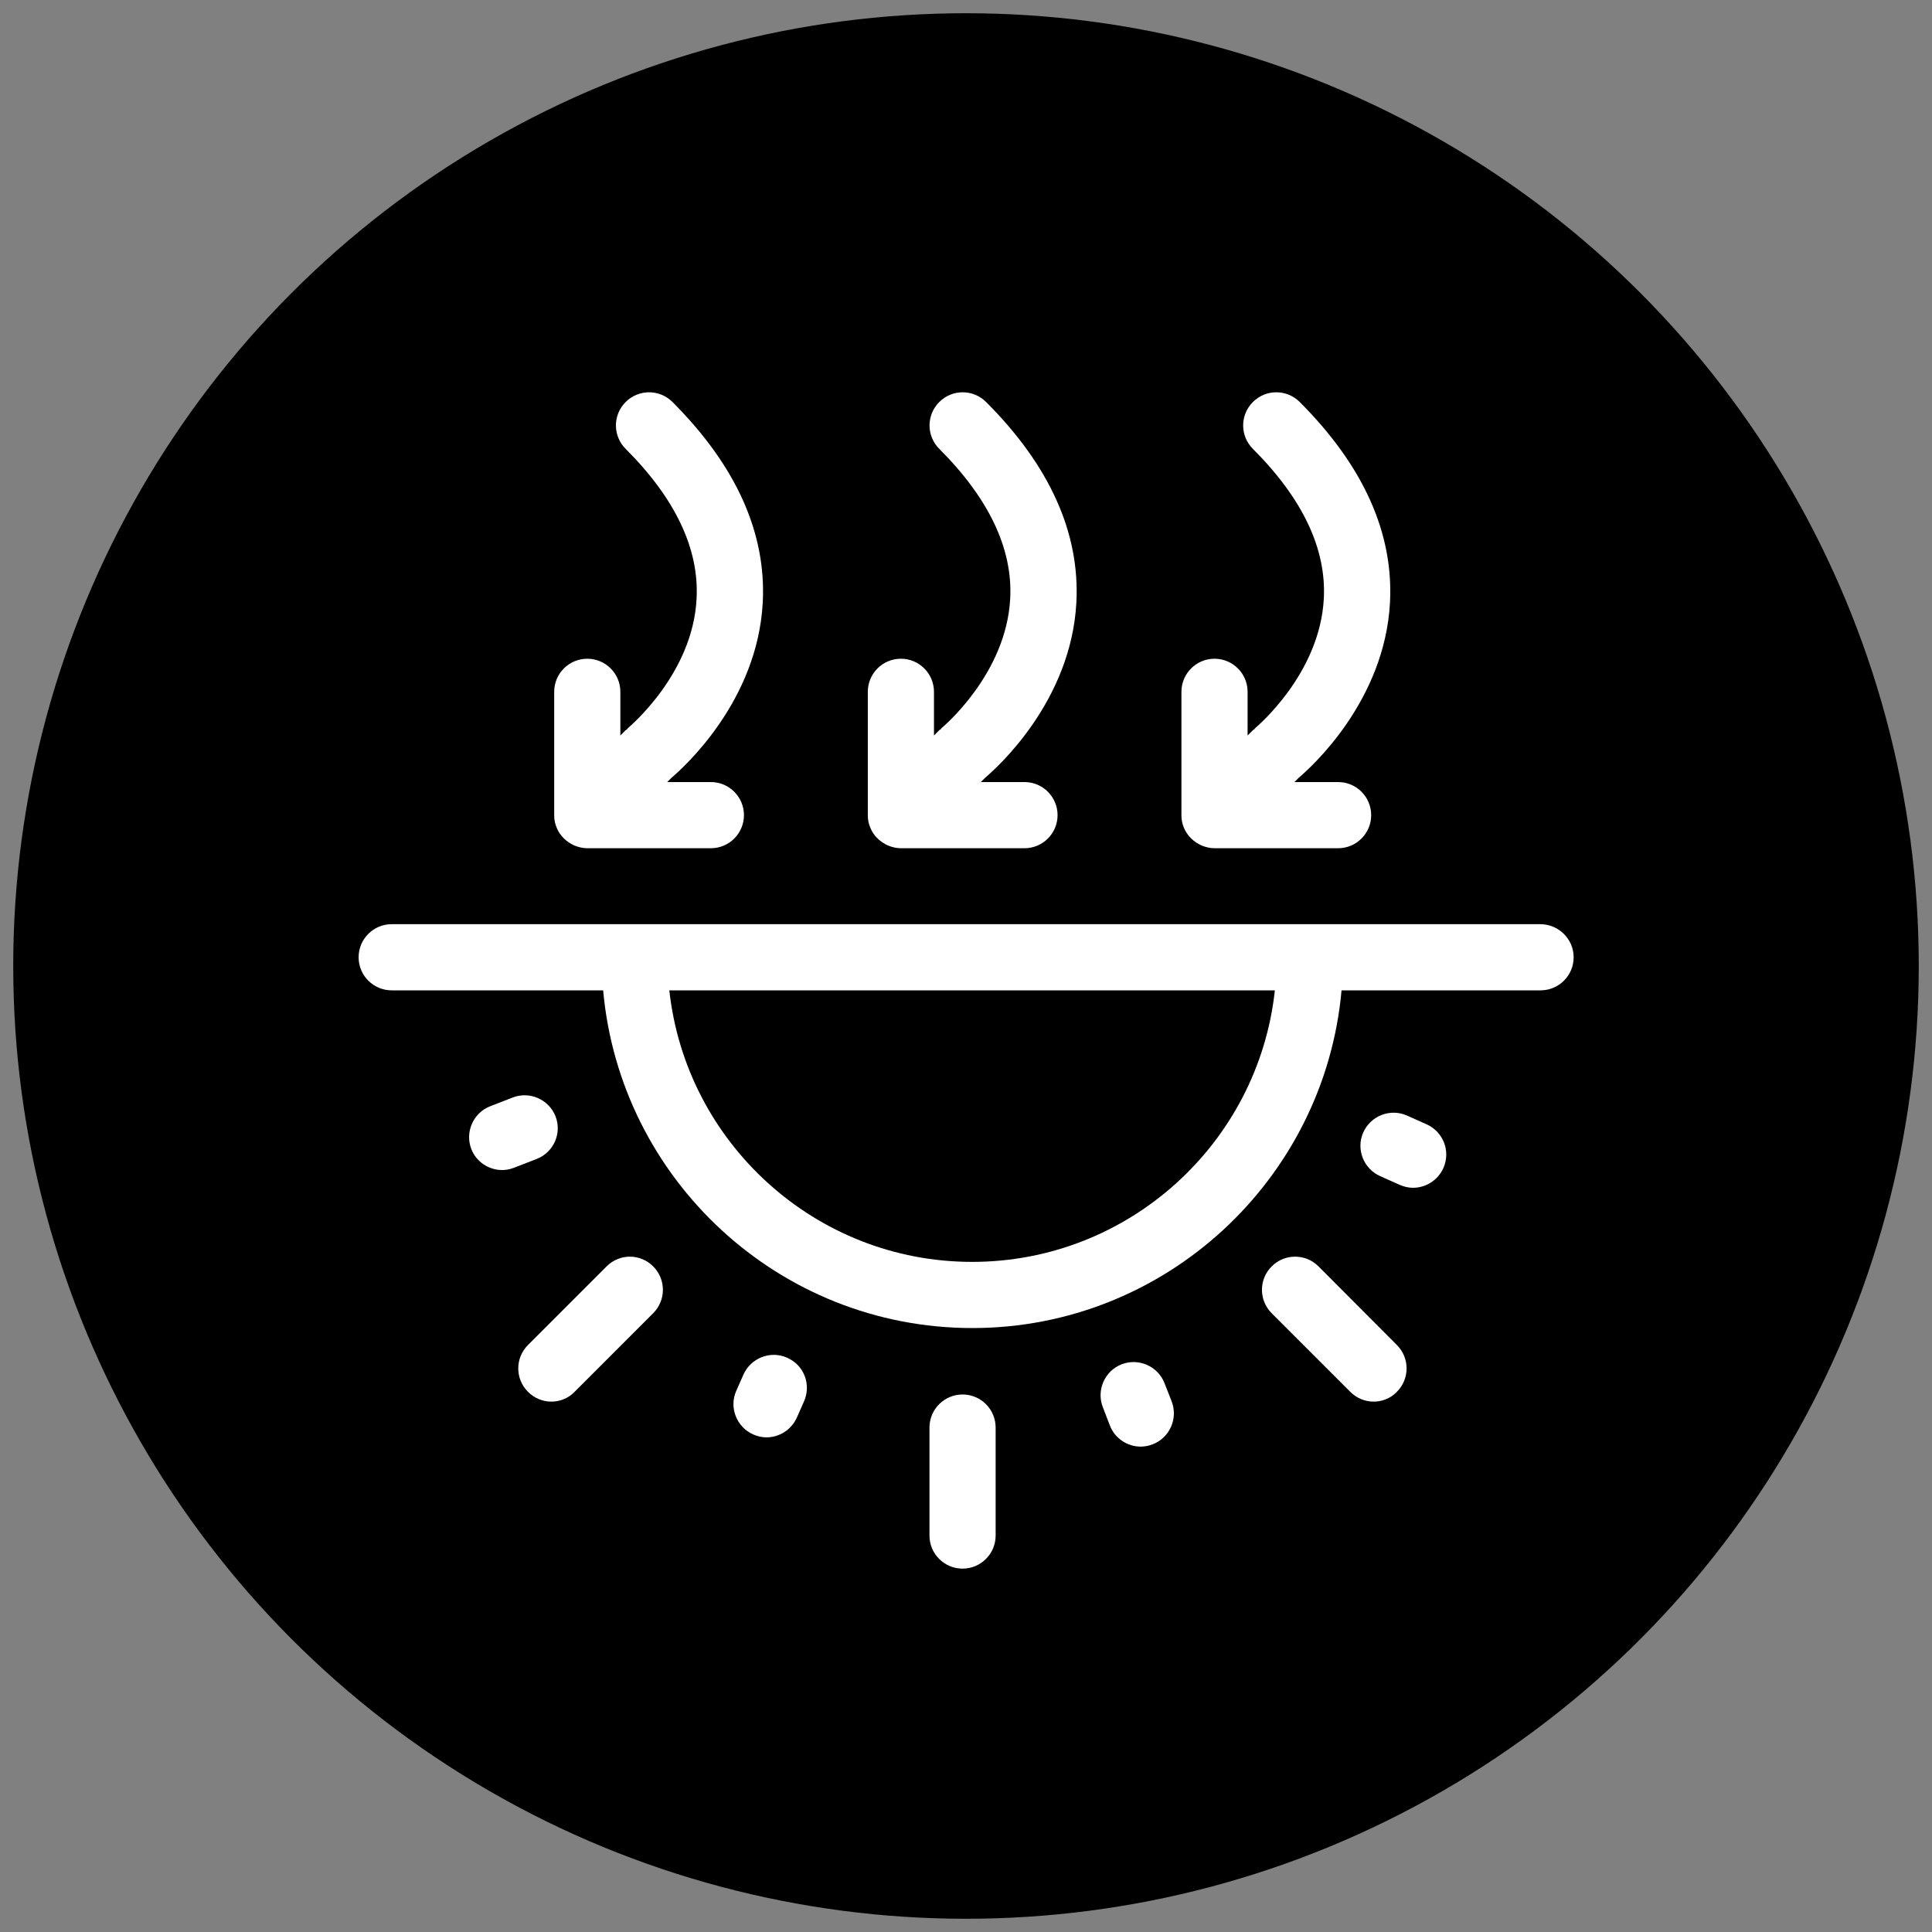
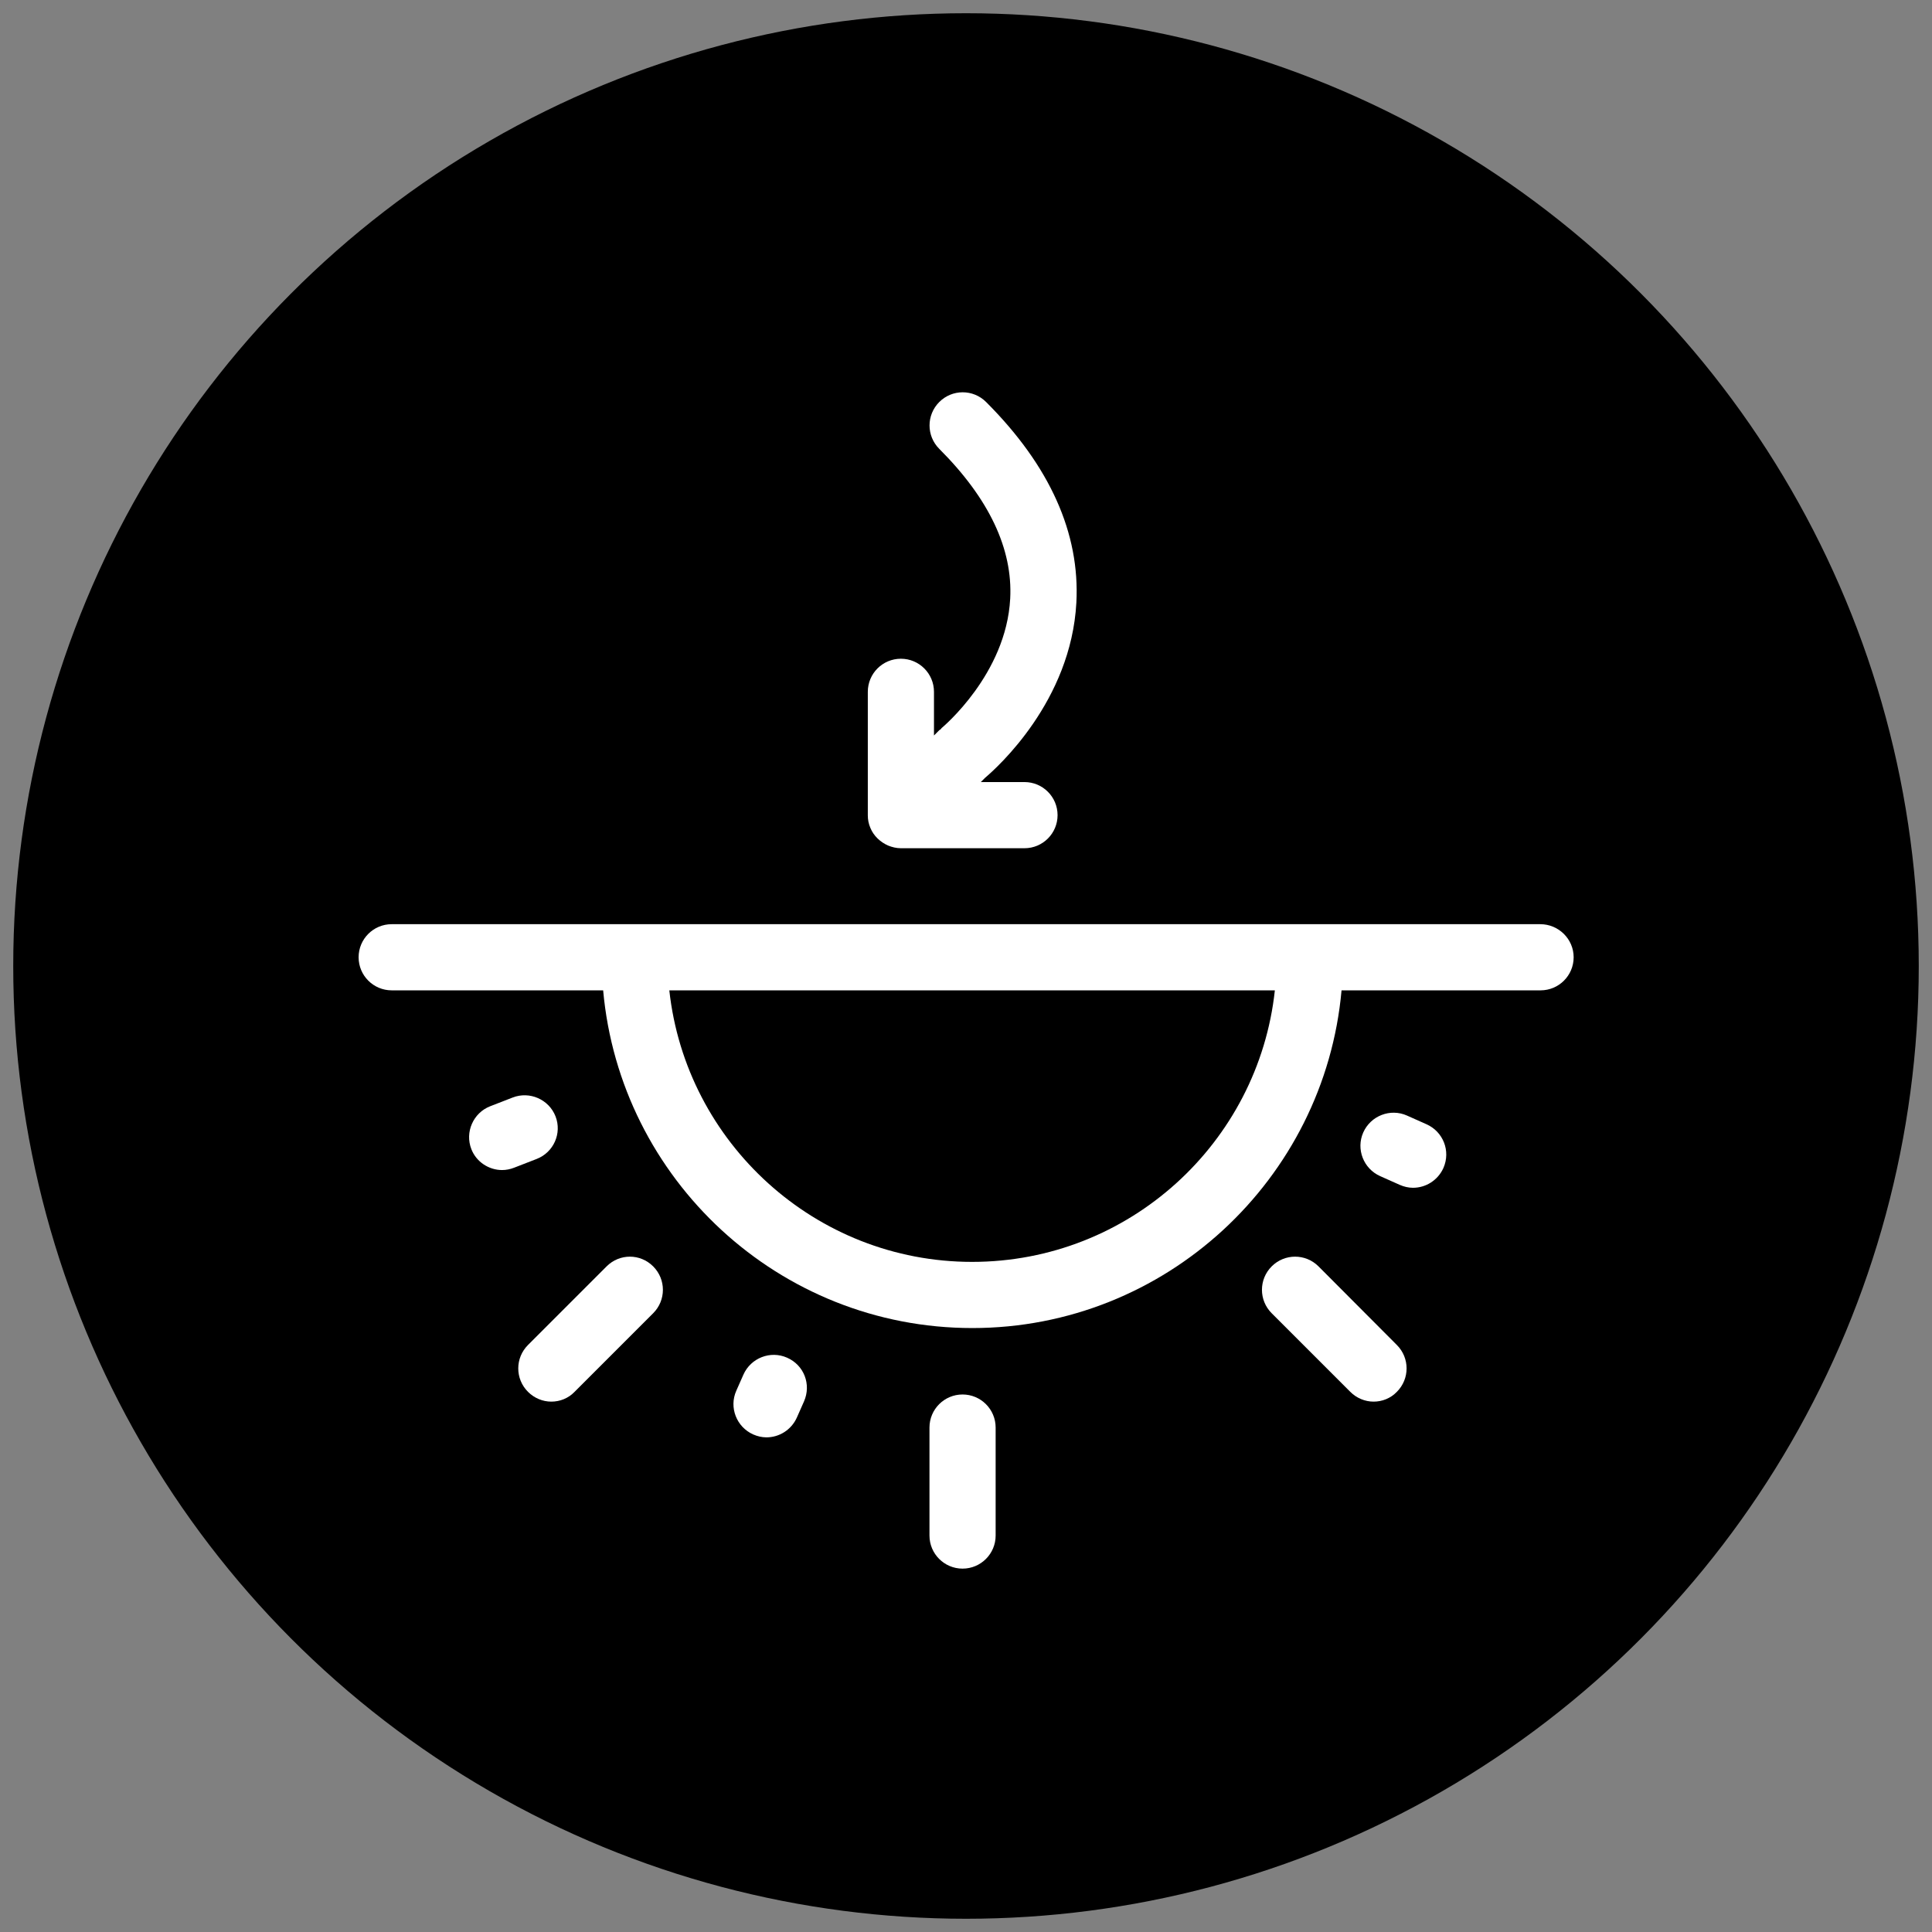
<svg xmlns="http://www.w3.org/2000/svg" version="1.1" id="Layer_1" x="0px" y="0px" viewBox="0 0 73 73" style="enable-background:new 0 0 73 73;" xml:space="preserve">
  <rect x="0" y="0" width="73" height="73" fill="#808080" stroke="none" />
  <style type="text/css">
	.st0{fill:#FFFFFF;}
</style>
  <g>
    <g>
      <g>
        <circle cx="36.5" cy="36.5" r="36" />
      </g>
    </g>
    <g>
      <path class="st0" d="M58.2,34.92H14.8c-0.69,0-1.25,0.56-1.25,1.25s0.56,1.25,1.25,1.25h7.99c0.64,7.14,6.64,12.76,13.95,12.76    c7.3,0,13.31-5.62,13.95-12.76h7.52c0.69,0,1.25-0.56,1.25-1.25S58.89,34.92,58.2,34.92z M36.73,47.68    c-5.92,0-10.81-4.5-11.44-10.26h22.88C47.55,43.18,42.66,47.68,36.73,47.68z" />
-       <path class="st0" d="M45.41,31.95c0.15,0.06,0.31,0.1,0.48,0.1h4.67c0.69,0,1.25-0.56,1.25-1.25s-0.56-1.25-1.25-1.25h-1.65    l0.16-0.16c0.46-0.39,3.25-2.89,3.45-6.62c0.14-2.62-1-5.17-3.41-7.58c-0.49-0.49-1.28-0.49-1.77,0s-0.49,1.28,0,1.77    c1.88,1.88,2.78,3.78,2.68,5.66c-0.15,2.86-2.56,4.86-2.58,4.88c-0.02,0.01-0.03,0.04-0.04,0.05c-0.02,0.02-0.04,0.02-0.06,0.04    l-0.2,0.2v-1.65c0-0.69-0.56-1.25-1.25-1.25s-1.25,0.56-1.25,1.25v4.67c0,0.16,0.03,0.32,0.1,0.48    C44.86,31.58,45.11,31.82,45.41,31.95z" />
      <path class="st0" d="M33.56,31.95c0.15,0.06,0.31,0.1,0.48,0.1h4.67c0.69,0,1.25-0.56,1.25-1.25s-0.56-1.25-1.25-1.25h-1.65    l0.16-0.16c0.46-0.39,3.25-2.89,3.45-6.62c0.14-2.62-1-5.17-3.41-7.58c-0.49-0.49-1.28-0.49-1.77,0s-0.49,1.28,0,1.77    c1.88,1.88,2.78,3.78,2.68,5.66c-0.15,2.86-2.56,4.86-2.58,4.88c-0.02,0.01-0.03,0.04-0.04,0.05c-0.02,0.02-0.04,0.02-0.06,0.04    l-0.2,0.2v-1.65c0-0.69-0.56-1.25-1.25-1.25s-1.25,0.56-1.25,1.25v4.67c0,0.16,0.03,0.32,0.1,0.48    C33.01,31.58,33.26,31.82,33.56,31.95z" />
-       <path class="st0" d="M21.71,31.95c0.15,0.06,0.31,0.1,0.48,0.1h4.67c0.69,0,1.25-0.56,1.25-1.25s-0.56-1.25-1.25-1.25h-1.65    l0.16-0.16c0.46-0.39,3.25-2.89,3.45-6.62c0.14-2.62-1-5.17-3.41-7.58c-0.49-0.49-1.28-0.49-1.77,0s-0.49,1.28,0,1.77    c1.88,1.88,2.78,3.78,2.68,5.66c-0.14,2.84-2.53,4.83-2.58,4.88c-0.02,0.01-0.03,0.04-0.04,0.05c-0.02,0.02-0.04,0.02-0.06,0.04    l-0.2,0.2v-1.65c0-0.69-0.56-1.25-1.25-1.25s-1.25,0.56-1.25,1.25v4.67c0,0.16,0.03,0.32,0.1,0.48    C21.16,31.58,21.41,31.82,21.71,31.95z" />
      <path class="st0" d="M36.37,52.69c-0.69,0-1.25,0.56-1.25,1.25v4.08c0,0.69,0.56,1.25,1.25,1.25s1.25-0.56,1.25-1.25v-4.08    C37.62,53.25,37.06,52.69,36.37,52.69z" />
      <path class="st0" d="M22.92,47.85l-2.97,2.97c-0.49,0.49-0.49,1.28,0,1.77c0.24,0.24,0.56,0.37,0.88,0.37s0.64-0.12,0.88-0.37    l2.97-2.97c0.49-0.49,0.49-1.28,0-1.77S23.41,47.36,22.92,47.85z" />
      <path class="st0" d="M49.82,47.85c-0.49-0.49-1.28-0.49-1.77,0s-0.49,1.28,0,1.77l2.97,2.97c0.24,0.24,0.56,0.37,0.88,0.37    s0.64-0.12,0.88-0.37c0.49-0.49,0.49-1.28,0-1.77L49.82,47.85z" />
      <path class="st0" d="M29.74,51.3c-0.63-0.28-1.37,0.01-1.65,0.64l-0.27,0.61c-0.28,0.63,0.01,1.37,0.64,1.65    c0.16,0.07,0.33,0.11,0.5,0.11c0.48,0,0.94-0.28,1.15-0.75l0.27-0.61C30.66,52.31,30.38,51.58,29.74,51.3z" />
      <path class="st0" d="M53.9,42.48l-0.74-0.33c-0.63-0.28-1.37,0.01-1.65,0.64c-0.28,0.63,0.01,1.37,0.64,1.65l0.74,0.33    c0.16,0.07,0.33,0.11,0.5,0.11c0.48,0,0.94-0.28,1.15-0.75C54.82,43.49,54.53,42.76,53.9,42.48z" />
      <path class="st0" d="M20.99,42.18c-0.25-0.64-0.98-0.96-1.62-0.71l-0.85,0.33c-0.64,0.25-0.96,0.98-0.71,1.62    c0.19,0.49,0.67,0.79,1.16,0.79c0.15,0,0.31-0.03,0.46-0.09l0.85-0.33C20.92,43.54,21.24,42.82,20.99,42.18z" />
-       <path class="st0" d="M44,52.26c-0.25-0.64-0.98-0.96-1.62-0.71c-0.64,0.25-0.96,0.98-0.71,1.62l0.27,0.7    c0.19,0.49,0.67,0.79,1.16,0.79c0.15,0,0.31-0.03,0.46-0.09c0.64-0.25,0.96-0.98,0.71-1.62L44,52.26z" />
    </g>
  </g>
</svg>